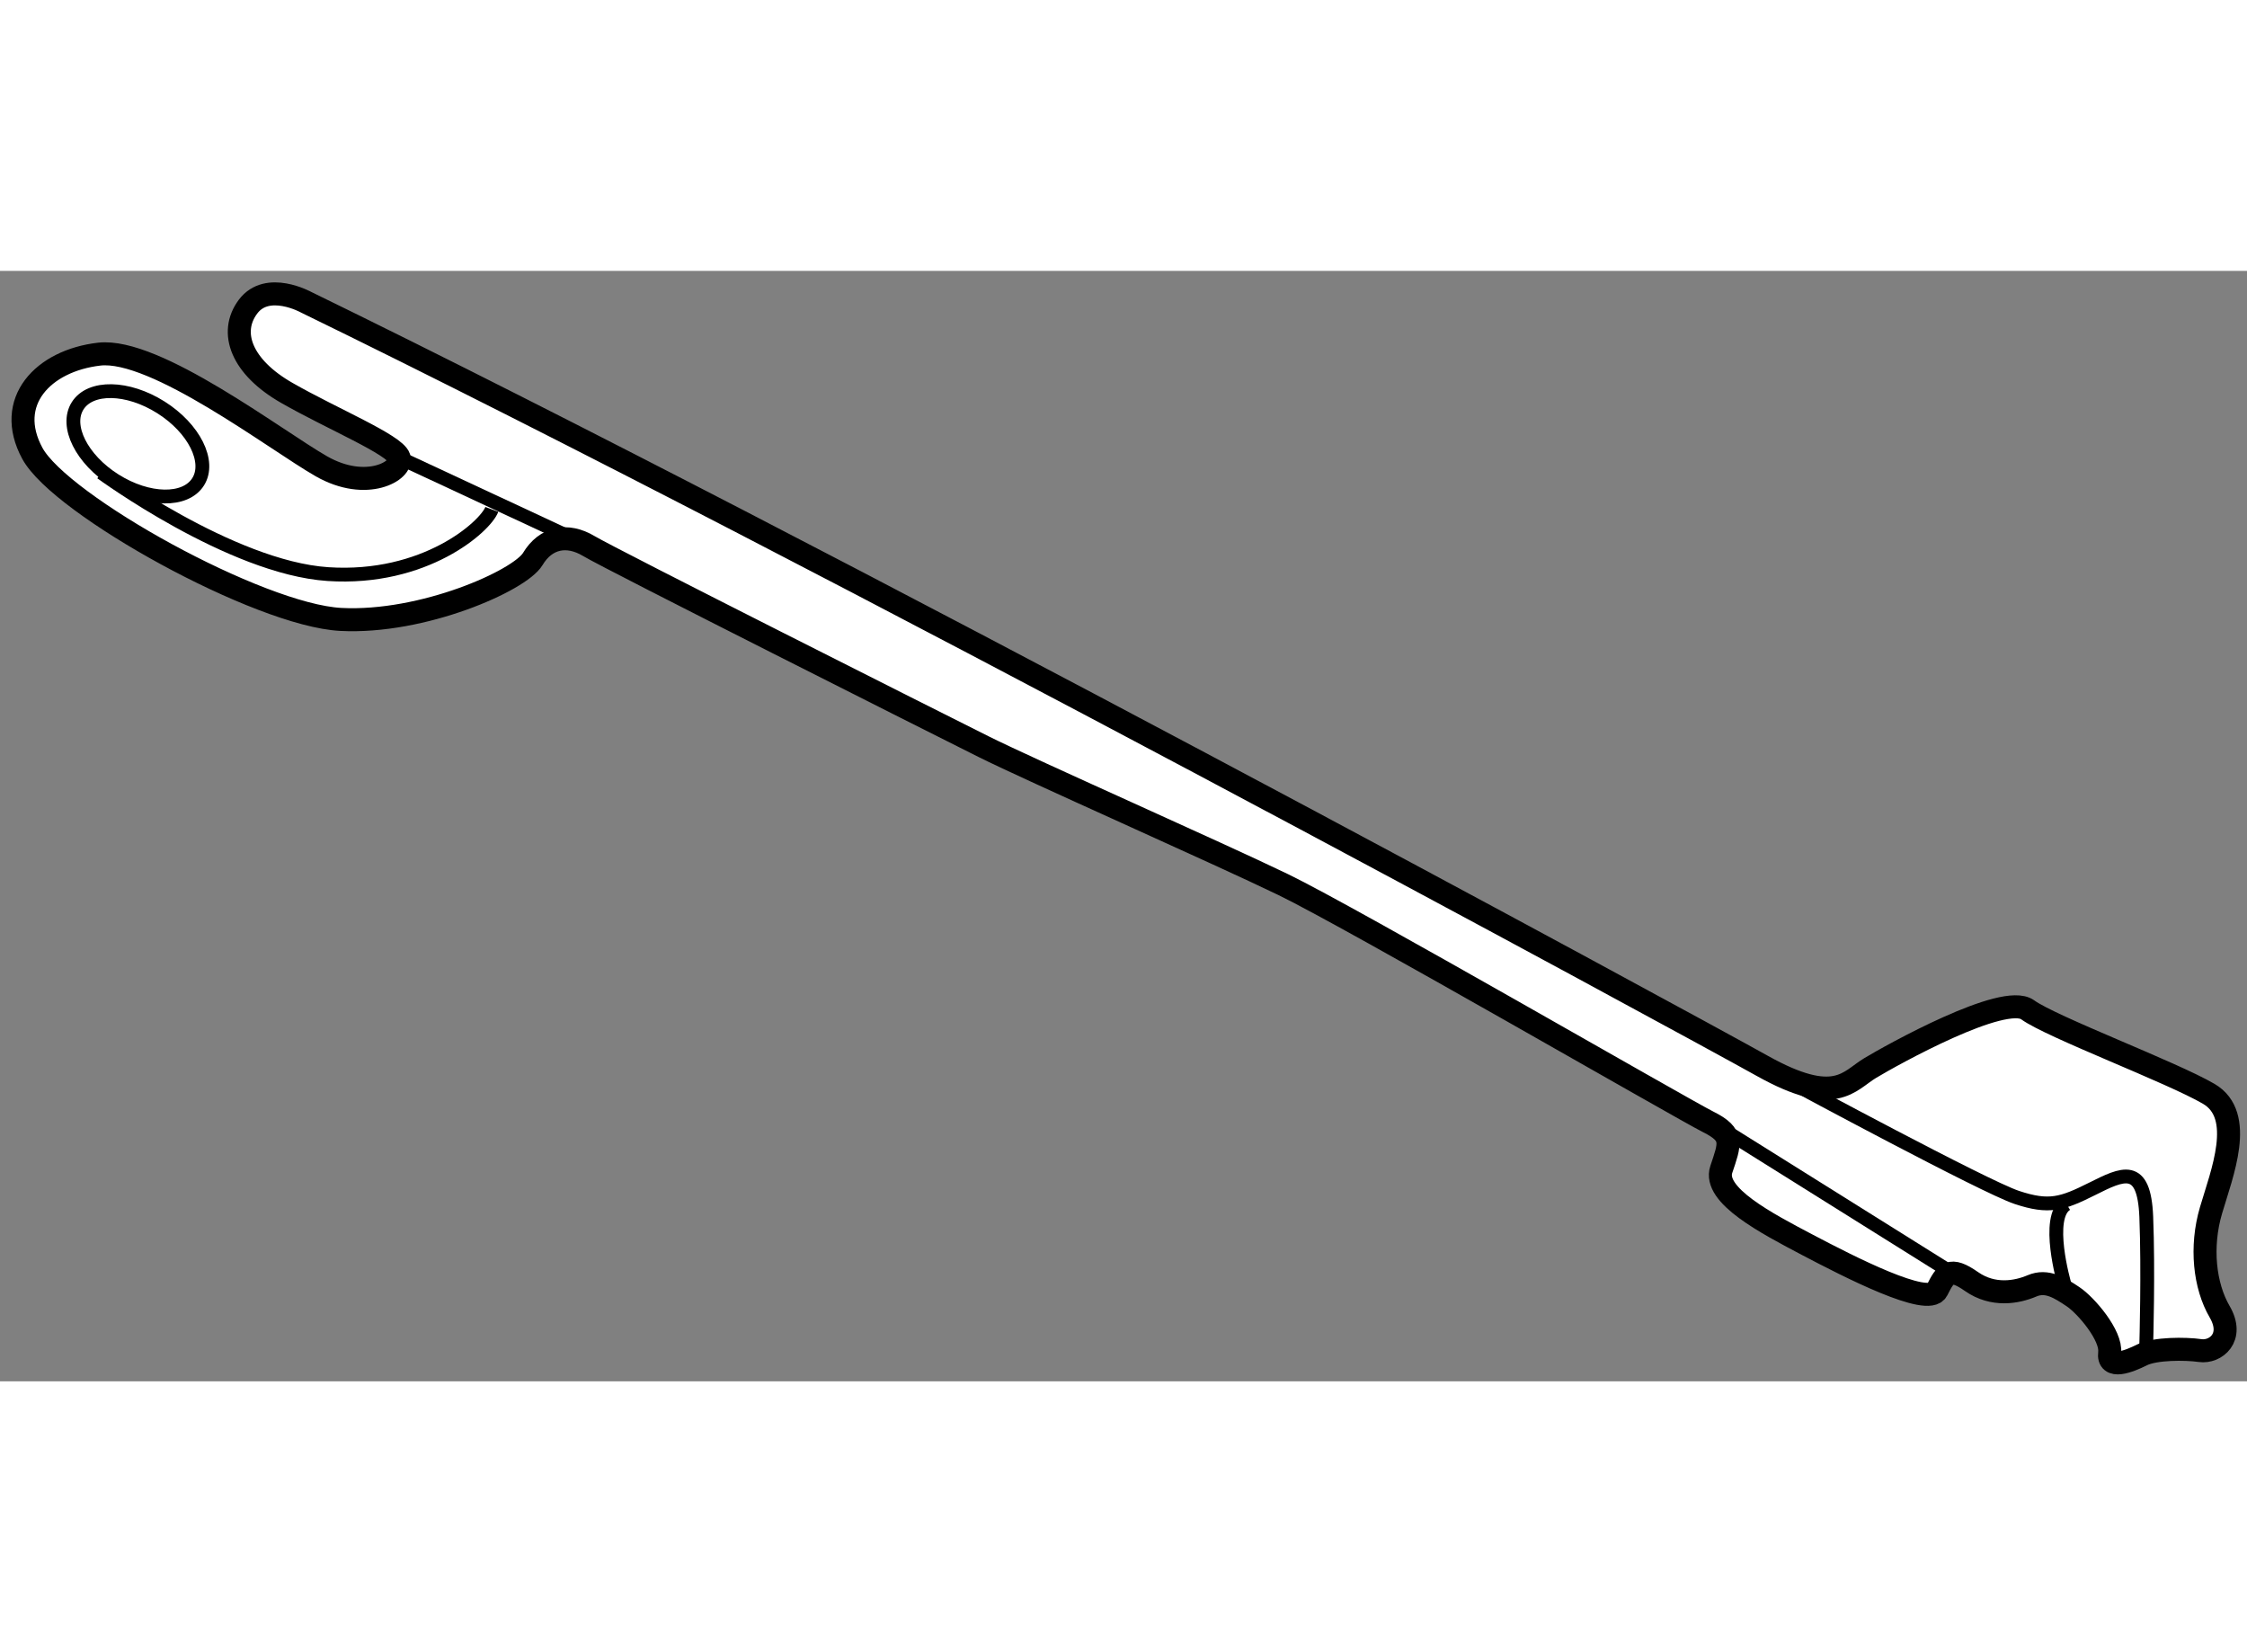
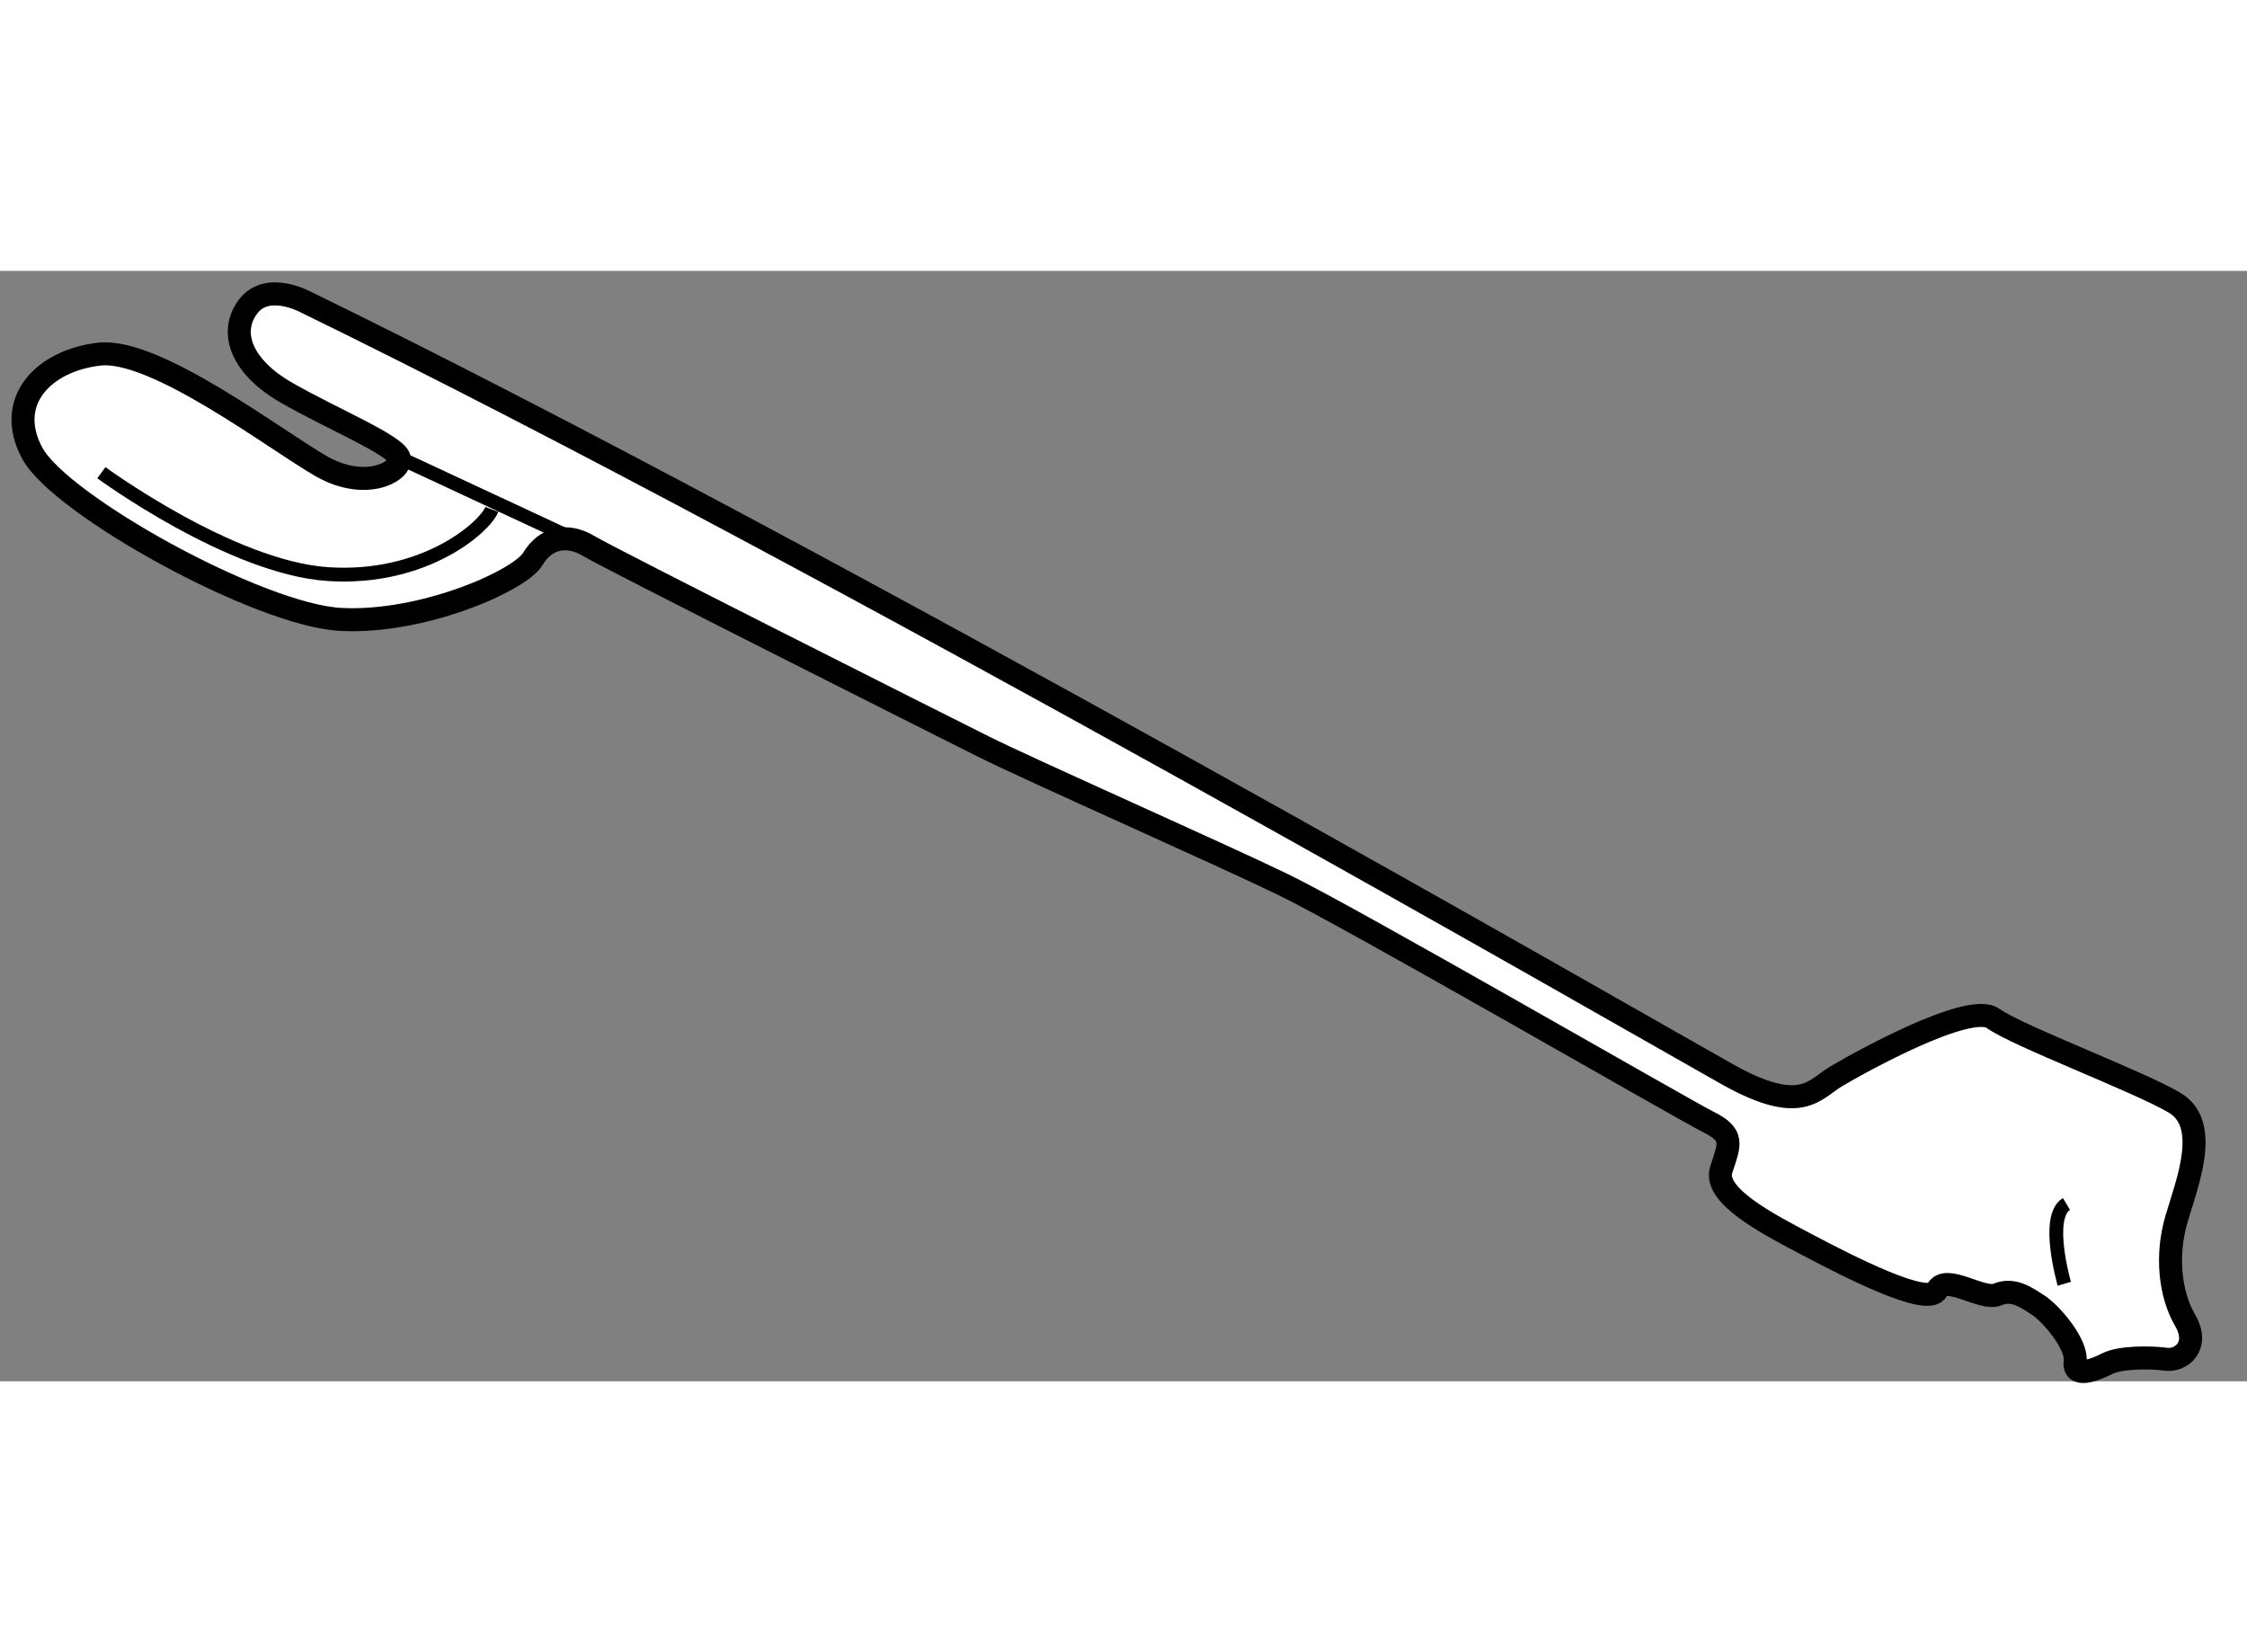
<svg xmlns="http://www.w3.org/2000/svg" version="1.1" x="0px" y="0px" width="244.8px" height="180px" viewBox="172.492 88.372 48.83 24.131" enable-background="new 0 0 244.8 180" xml:space="preserve">
  <rect x="172.492" y="88.372" width="48.83" height="24.131" fill="#808080" stroke="none" />
  <g>
-     <path fill="#FFFFFF" stroke="#000000" stroke-width="0.5" d="M179.148,89.055c0,0-0.844-0.469-1.266,0.094    s-0.141,1.313,0.844,1.875c0.984,0.563,2.344,1.125,2.438,1.406s-0.703,0.75-1.688,0.188s-3.609-2.578-4.828-2.437    s-2.063,1.031-1.453,2.156s4.922,3.516,6.703,3.609s3.891-0.844,4.172-1.313s0.75-0.563,1.219-0.281s7.547,3.844,8.578,4.359    s5.063,2.297,6.516,3s8.672,4.875,9.234,5.156s0.469,0.469,0.281,1.031s0.984,1.172,1.875,1.641s2.625,1.359,2.813,0.984    s0.281-0.516,0.75-0.188s0.984,0.234,1.313,0.094s0.609,0.047,0.891,0.234s0.844,0.844,0.797,1.219s0.422,0.188,0.703,0.047    s0.938-0.141,1.266-0.094s0.75-0.281,0.422-0.844s-0.422-1.406-0.188-2.203s0.75-2.063-0.047-2.531s-3.422-1.453-3.938-1.828    s-2.953,0.984-3.422,1.266s-0.75,0.844-2.344-0.047S190.305,94.492,179.148,89.055z" />
+     <path fill="#FFFFFF" stroke="#000000" stroke-width="0.5" d="M179.148,89.055c0,0-0.844-0.469-1.266,0.094    s-0.141,1.313,0.844,1.875c0.984,0.563,2.344,1.125,2.438,1.406s-0.703,0.75-1.688,0.188s-3.609-2.578-4.828-2.437    s-2.063,1.031-1.453,2.156s4.922,3.516,6.703,3.609s3.891-0.844,4.172-1.313s0.75-0.563,1.219-0.281s7.547,3.844,8.578,4.359    s5.063,2.297,6.516,3s8.672,4.875,9.234,5.156s0.469,0.469,0.281,1.031s0.984,1.172,1.875,1.641s2.625,1.359,2.813,0.984    s0.984,0.234,1.313,0.094s0.609,0.047,0.891,0.234s0.844,0.844,0.797,1.219s0.422,0.188,0.703,0.047    s0.938-0.141,1.266-0.094s0.75-0.281,0.422-0.844s-0.422-1.406-0.188-2.203s0.75-2.063-0.047-2.531s-3.422-1.453-3.938-1.828    s-2.953,0.984-3.422,1.266s-0.75,0.844-2.344-0.047S190.305,94.492,179.148,89.055z" />
    <line fill="none" stroke="#000000" stroke-width="0.3" x1="181.164" y1="92.43" x2="185.289" y2="94.352" />
-     <ellipse transform="matrix(0.846 0.534 -0.534 0.846 76.219 -79.436)" fill="none" stroke="#000000" stroke-width="0.3" cx="175.445" cy="92.055" rx="1.547" ry="0.937" />
    <path fill="none" stroke="#000000" stroke-width="0.3" d="M174.695,92.758c0,0,2.813,2.063,4.922,2.203s3.422-1.031,3.563-1.406" />
-     <path fill="none" stroke="#000000" stroke-width="0.3" d="M211.445,106.023c0,0,4.172,2.25,4.875,2.484s0.984,0.141,1.641-0.188    s1.125-0.563,1.172,0.609s0,2.766,0,2.766" />
    <path fill="none" stroke="#000000" stroke-width="0.3" d="M217.352,110.383c0,0-0.422-1.453,0.047-1.734" />
-     <line fill="none" stroke="#000000" stroke-width="0.3" x1="209.898" y1="107.008" x2="214.914" y2="110.148" />
  </g>
</svg>